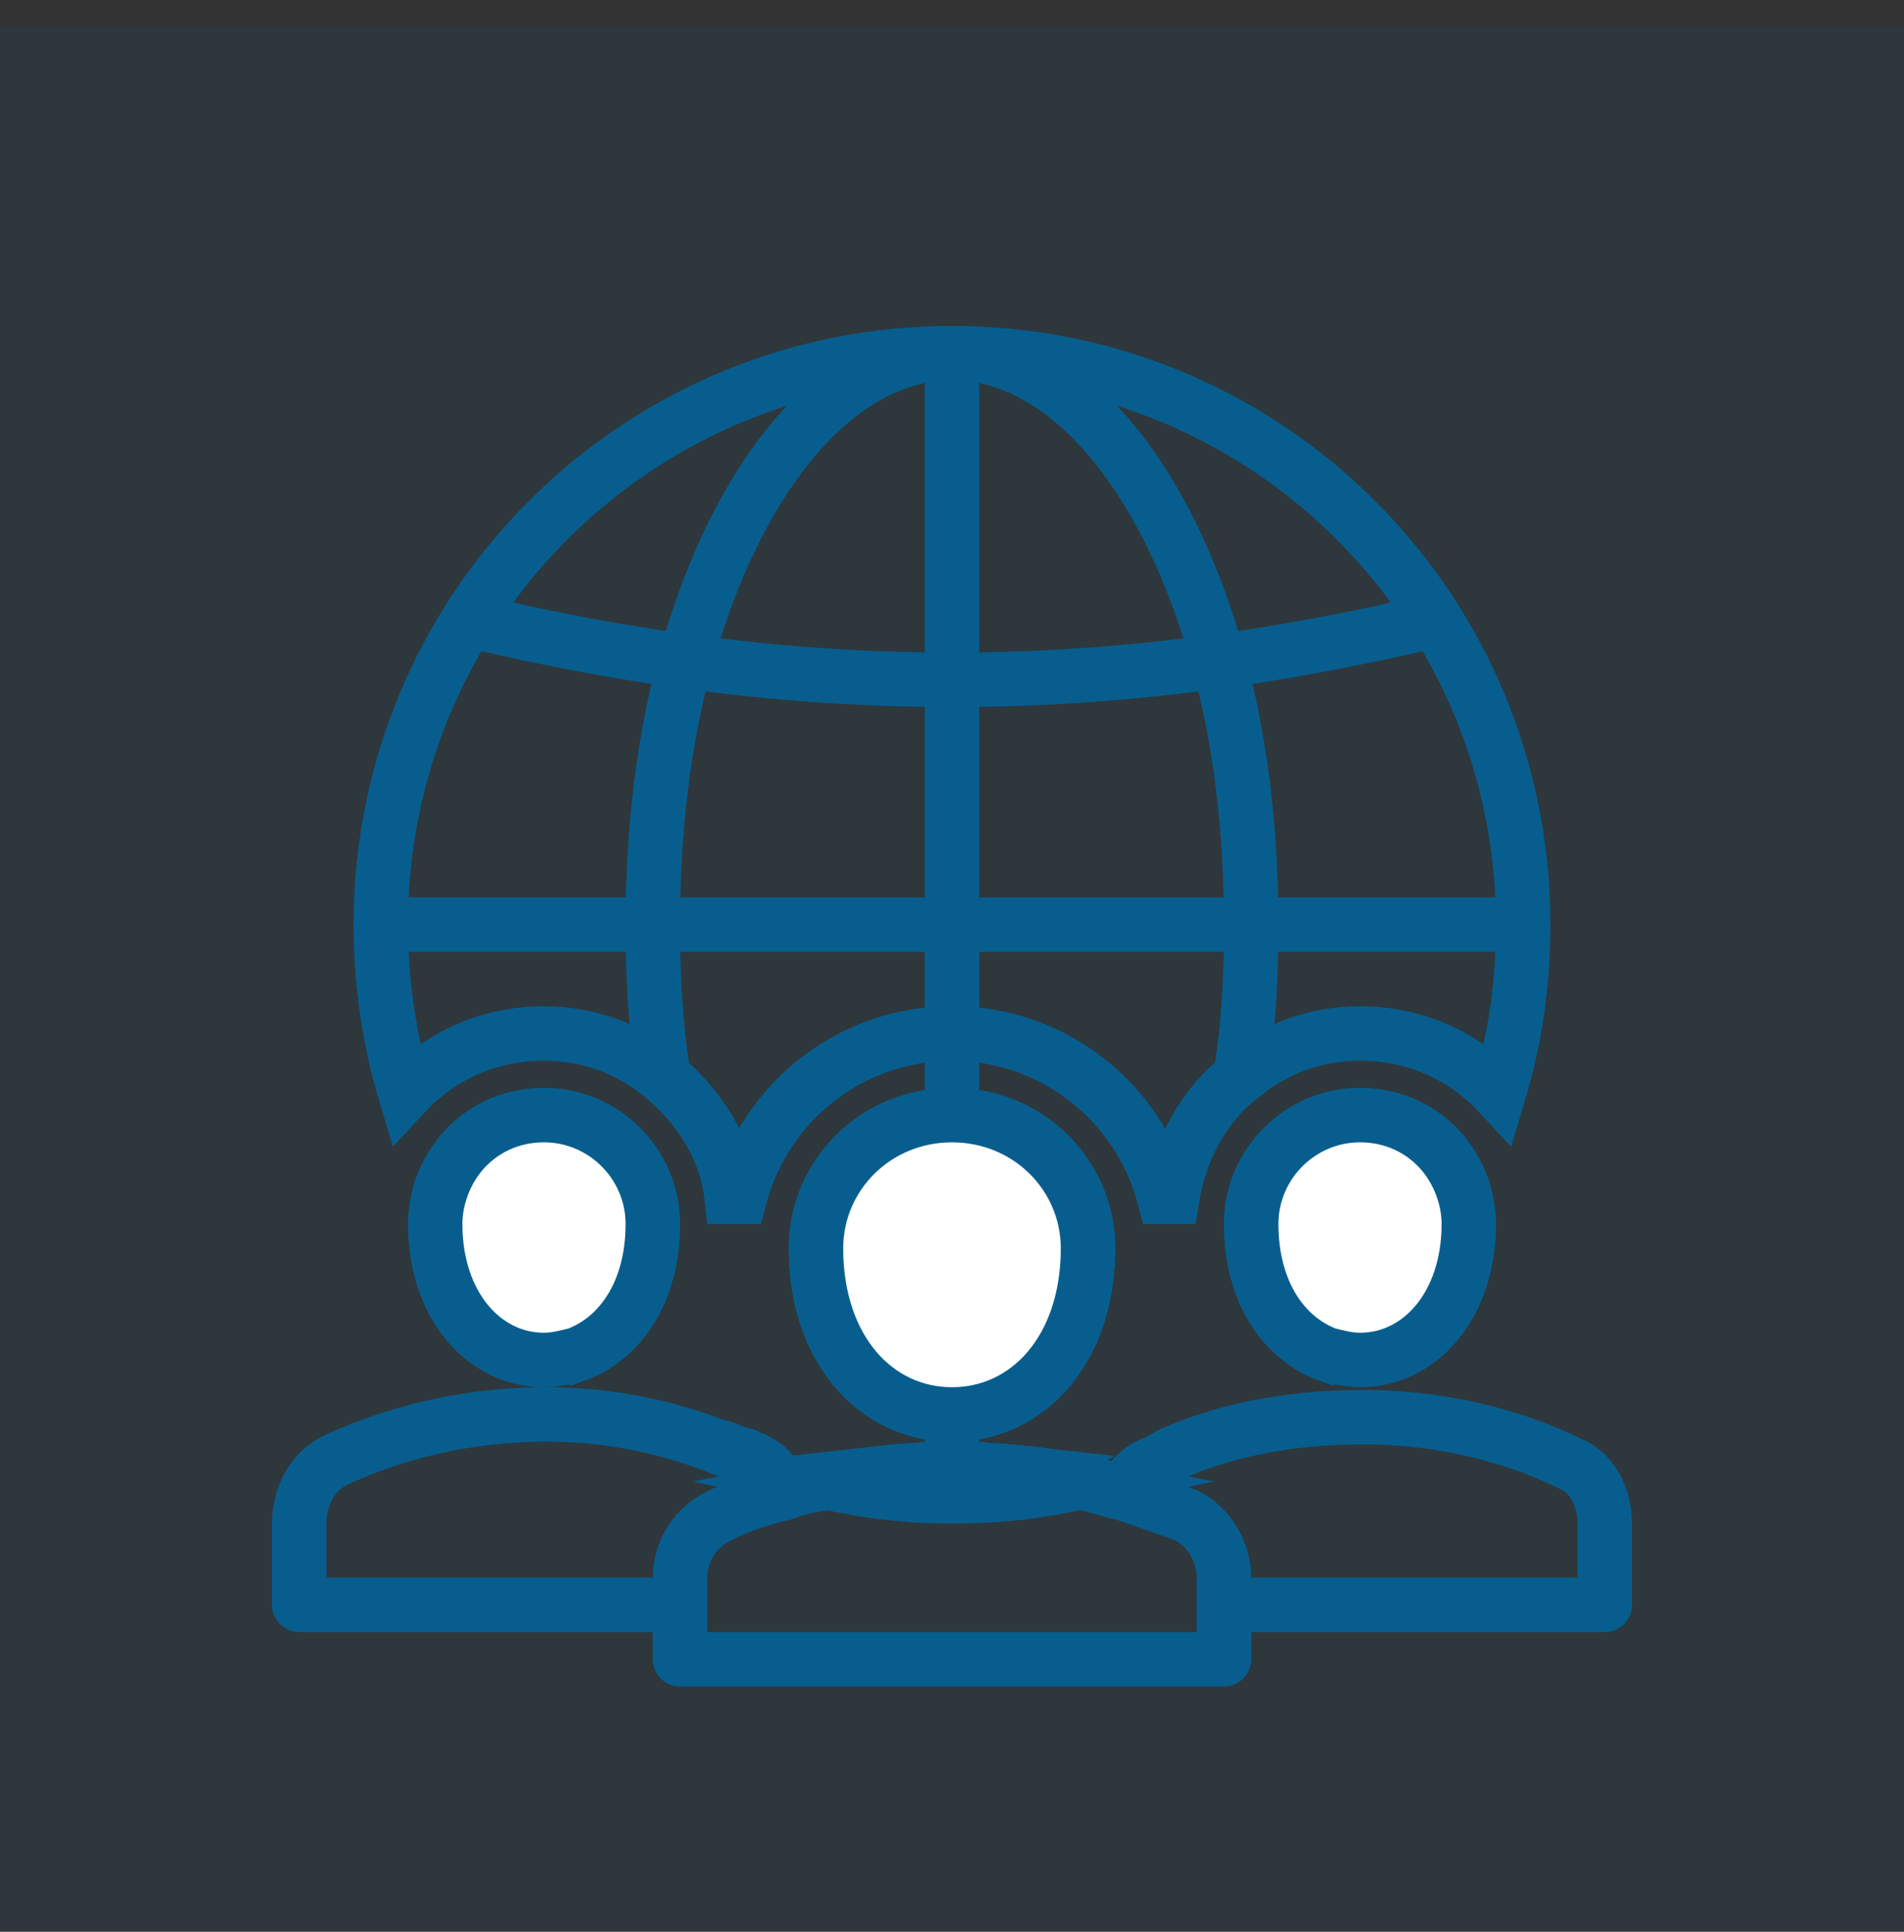
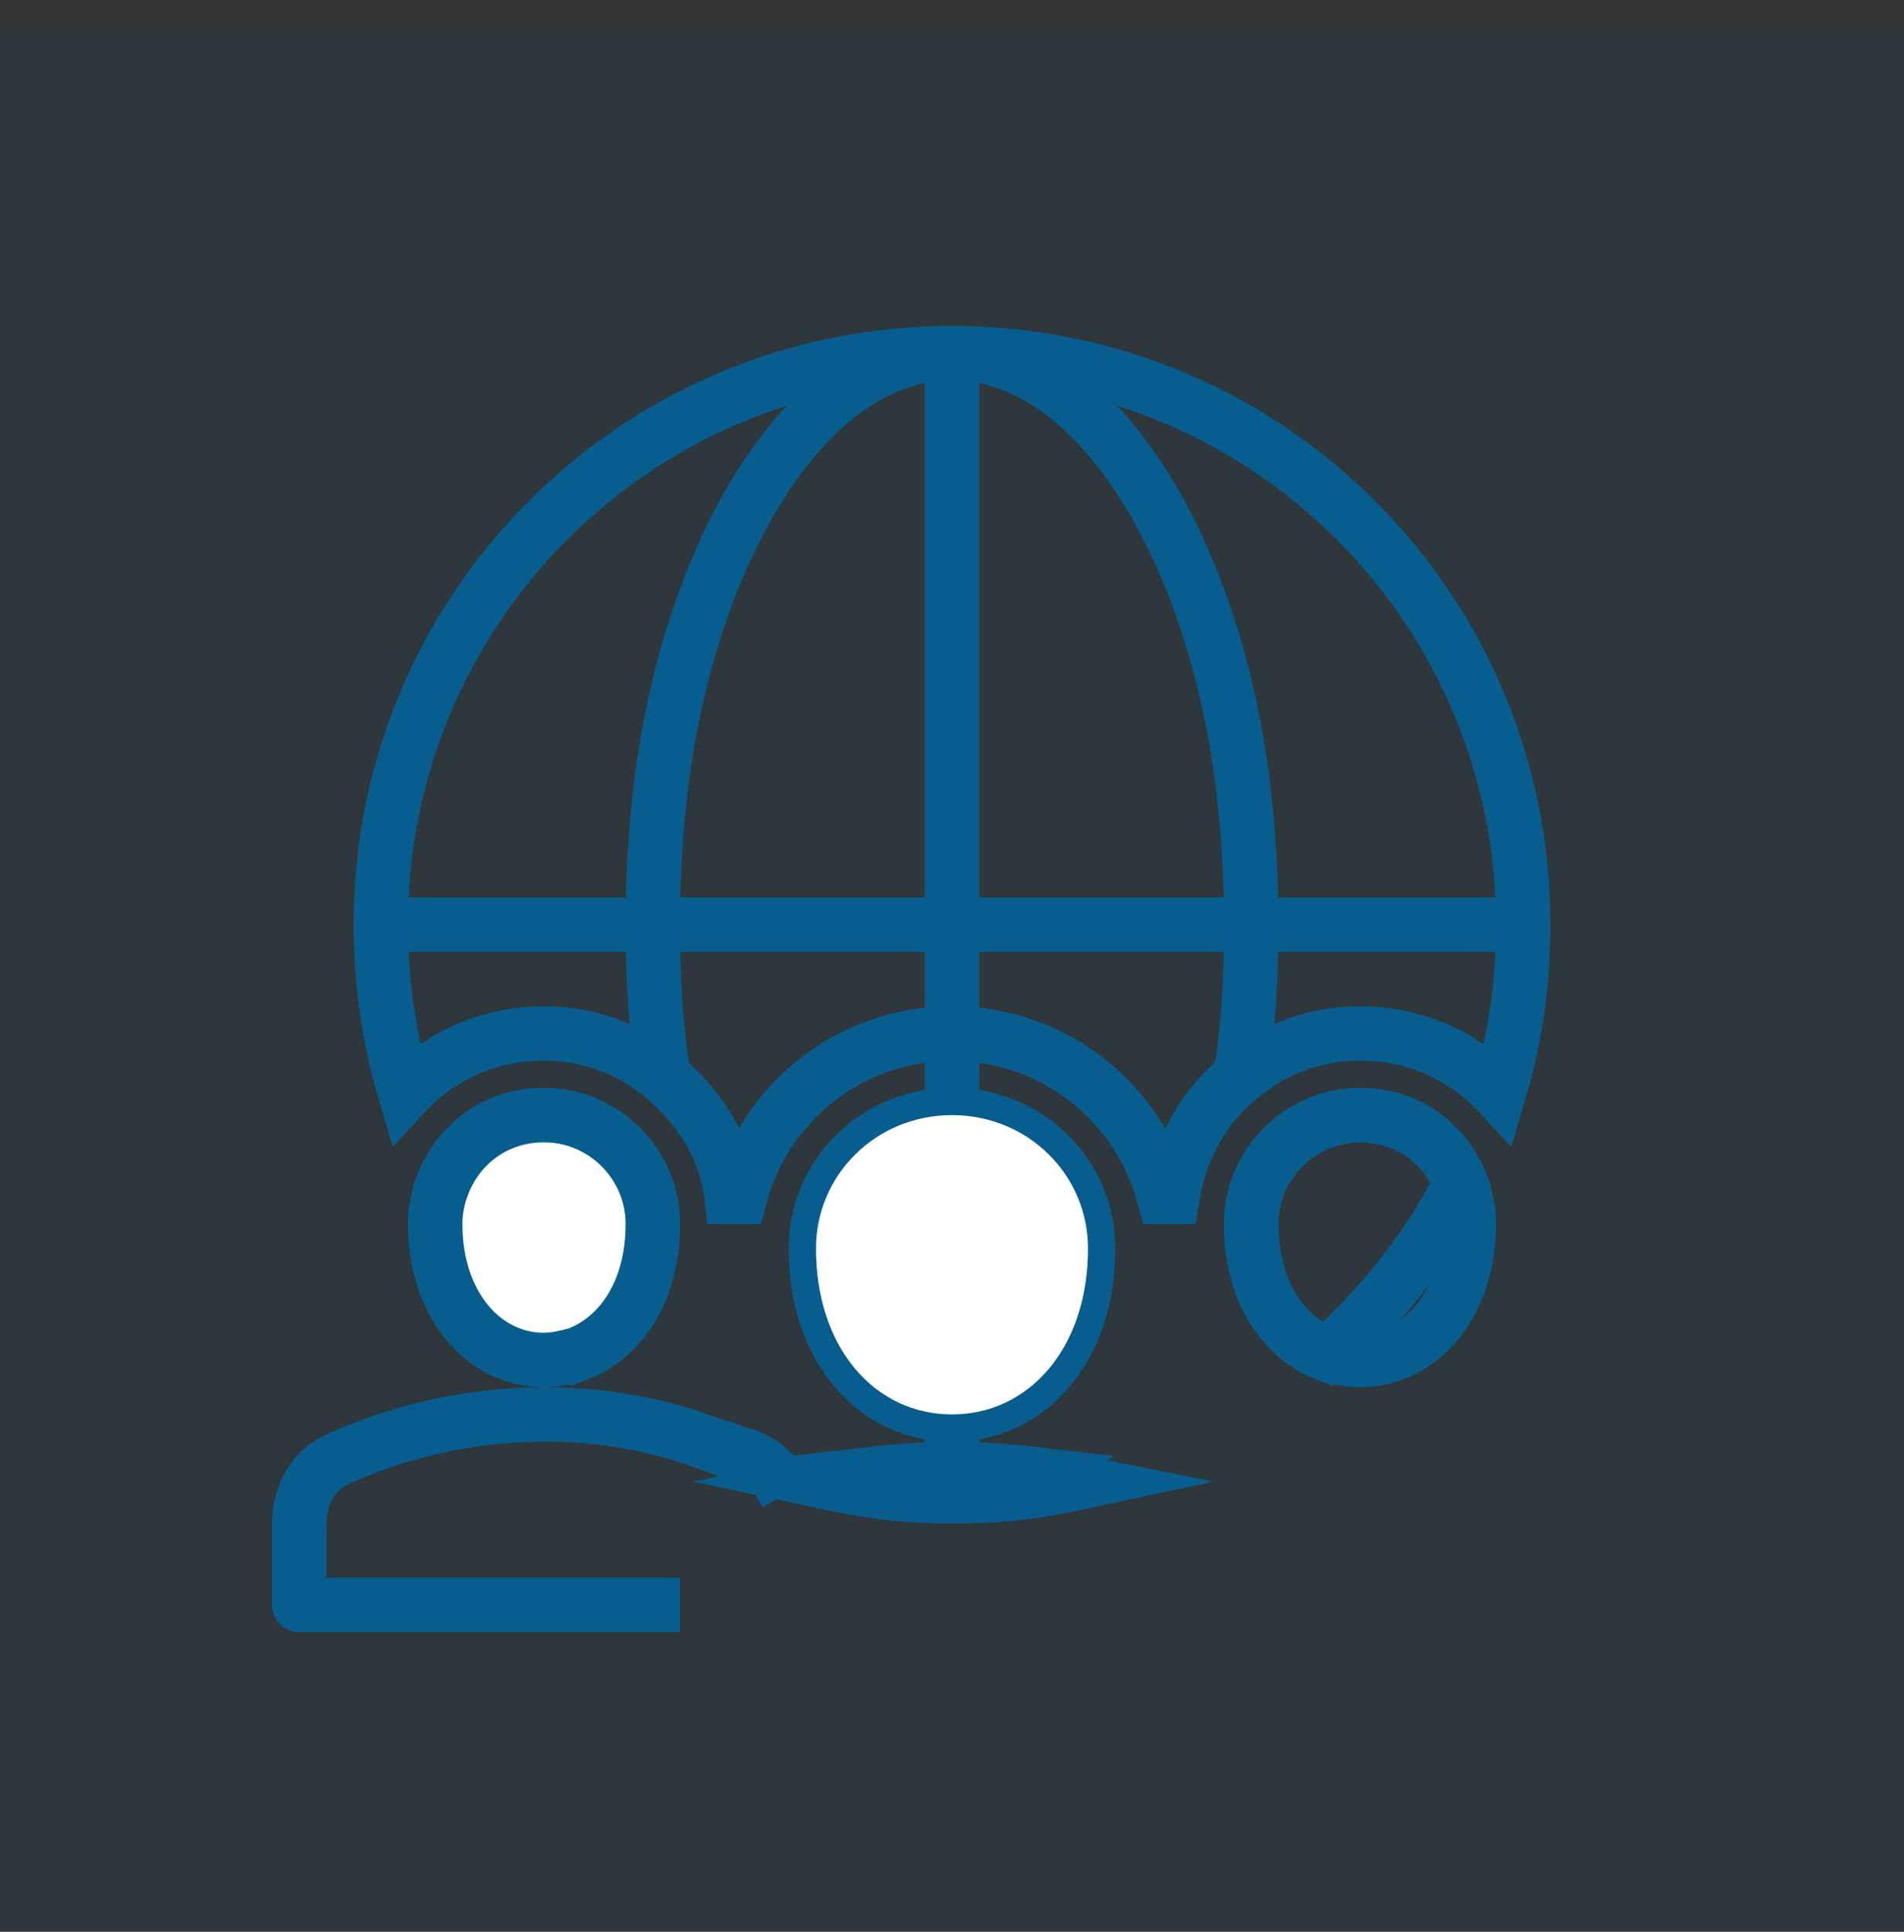
<svg xmlns="http://www.w3.org/2000/svg" width="70" height="71" viewBox="0 0 70 71" fill="none">
  <rect x="0" y="0" width="70" height="71" fill="#333333" stroke="none" />
  <rect opacity="0.1" y="0.985" width="70" height="70" fill="#075E8E" />
  <g clip-path="url(#clip0)">
    <path d="M50 40.985C47.8 40.985 46 42.785 46 44.985C46 47.485 47.2 49.185 48.8 49.785C50.8 47.985 52.5 45.885 53.7 43.485C53.1 41.985 51.7 40.985 50 40.985ZM35.4 12.985C35.3 12.985 35.1 12.985 35 12.985C34.9 12.985 34.7 12.985 34.6 12.985C23.2 13.185 14 22.485 14 33.985C14 36.085 14.3 38.185 14.9 40.185C16.2 38.785 18 37.985 20 37.985C21.7 37.985 23.2 38.585 24.4 39.585C25.7 40.685 26.7 42.185 26.9 43.985H27.2C28.1 40.585 31.2 37.985 35 37.985C38.8 37.985 41.9 40.585 42.8 43.985H43.1C43.4 42.185 44.3 40.585 45.6 39.585C46.8 38.585 48.3 37.985 50 37.985C52 37.985 53.8 38.785 55.1 40.185C55.7 38.185 56 36.185 56 33.985C56 22.485 46.8 13.185 35.4 12.985ZM35 40.985C32.2 40.985 30 43.185 30 45.885C30 49.585 32.2 51.985 35 51.985C37.8 51.985 40 49.585 40 45.885C40 43.185 37.8 40.985 35 40.985ZM35 53.985C33.9 53.985 32.9 54.085 32 54.185C31.4 54.285 30.9 54.385 30.4 54.485C31.8 54.785 33.2 54.985 34.6 54.985C34.7 54.985 34.9 54.985 35 54.985C35.1 54.985 35.3 54.985 35.4 54.985C36.9 54.985 38.3 54.785 39.7 54.485C39.2 54.385 38.7 54.285 38.1 54.185C37.1 54.085 36.1 53.985 35 53.985ZM26.4 53.185C26.7 53.285 26.9 53.385 27.2 53.485C27 53.385 26.7 53.285 26.4 53.185ZM20 40.985C18.3 40.985 16.9 41.985 16.3 43.485C17.5 45.885 19.2 47.985 21.2 49.785C22.8 49.185 24 47.485 24 44.985C24 42.785 22.2 40.985 20 40.985Z" stroke="#075E8E" stroke-width="2" stroke-miterlimit="10" />
    <path d="M44.8 24.285C43 17.785 39.5 13.285 35.4 12.985C35.3 12.985 35.1 12.985 35 12.985C34.9 12.985 34.7 12.985 34.6 12.985C30.5 13.285 27 17.785 25.2 24.285C24.4 27.185 24 30.485 24 33.985C24 35.885 24.1 37.785 24.4 39.585C25.7 40.685 26.7 42.185 26.9 43.985H27.2C28.1 40.585 31.2 37.985 35 37.985C38.8 37.985 41.9 40.585 42.8 43.985H43.1C43.4 42.185 44.3 40.585 45.6 39.585C45.9 37.785 46 35.985 46 33.985C46 30.485 45.6 27.185 44.8 24.285ZM35 40.985C32.2 40.985 30 43.185 30 45.885C30 49.585 32.2 51.985 35 51.985C37.8 51.985 40 49.585 40 45.885C40 43.185 37.8 40.985 35 40.985ZM35 53.985C33.9 53.985 32.9 54.085 32 54.185C32.8 54.685 33.7 54.885 34.6 54.985C34.7 54.985 34.9 54.985 35 54.985C35.1 54.985 35.3 54.985 35.4 54.985C36.3 54.885 37.2 54.685 38 54.185C37.1 54.085 36.1 53.985 35 53.985Z" stroke="#075E8E" stroke-width="2" stroke-miterlimit="10" />
-     <path d="M17.2 22.785C23 24.185 28.9 24.985 35 24.985C41.1 24.985 47 24.185 52.8 22.785" stroke="#075E8E" stroke-width="2" stroke-miterlimit="10" />
    <path d="M14 33.985H56" stroke="#075E8E" stroke-width="2" stroke-miterlimit="10" />
    <path d="M35 12.985V24.985V33.985V37.985V40.985V51.985V53.985V54.985" stroke="#075E8E" stroke-width="2" stroke-miterlimit="10" />
-     <path d="M46 44.985C46 42.785 47.8 40.985 50 40.985C51.7 40.985 53.1 41.985 53.7 43.485C53.9 43.985 54 44.485 54 44.985C54 47.985 52.2 49.985 50 49.985C49.6 49.985 49.2 49.885 48.8 49.785C47.2 49.185 46 47.485 46 44.985Z" fill="white" />
    <path d="M16 44.985C16 44.485 16.1 43.985 16.3 43.485C16.9 41.985 18.3 40.985 20 40.985C22.2 40.985 24 42.785 24 44.985C24 47.485 22.8 49.185 21.2 49.785C20.8 49.885 20.4 49.985 20 49.985C17.8 49.985 16 47.985 16 44.985Z" fill="white" />
    <path d="M30 45.885C30 43.185 32.2 40.985 35 40.985C37.8 40.985 40 43.185 40 45.885C40 49.585 37.8 51.985 35 51.985C32.2 51.985 30 49.585 30 45.885Z" fill="white" />
    <path d="M24 44.985C24 47.485 22.8 49.185 21.2 49.785C20.8 49.885 20.4 49.985 20 49.985C17.8 49.985 16 47.985 16 44.985C16 44.485 16.1 43.985 16.3 43.485C16.9 41.985 18.3 40.985 20 40.985C22.2 40.985 24 42.785 24 44.985Z" stroke="#075E8E" stroke-width="2" stroke-miterlimit="10" stroke-linejoin="round" />
    <path d="M54 44.985C54 47.985 52.2 49.985 50 49.985C49.6 49.985 49.2 49.885 48.8 49.785C47.2 49.185 46 47.485 46 44.985C46 42.785 47.8 40.985 50 40.985C51.7 40.985 53.1 41.985 53.7 43.485C53.9 43.985 54 44.485 54 44.985Z" stroke="#075E8E" stroke-width="2" stroke-miterlimit="10" stroke-linejoin="round" />
-     <path d="M40 45.885C40 49.585 37.8 51.985 35 51.985C32.2 51.985 30 49.585 30 45.885C30 43.185 32.2 40.985 35 40.985C37.8 40.985 40 43.185 40 45.885Z" stroke="#075E8E" stroke-width="2" stroke-miterlimit="10" stroke-linejoin="round" />
-     <path d="M45 57.985V60.985H25V57.985C25 56.985 25.6 56.085 26.5 55.685C27.1 55.385 27.9 55.085 28.8 54.885C29.3 54.685 29.8 54.585 30.5 54.485C31 54.385 31.5 54.285 32.1 54.185C33 54.085 34 53.985 35.1 53.985C36.2 53.985 37.1 54.085 38.1 54.185C38.7 54.285 39.2 54.385 39.7 54.485C40.3 54.585 40.8 54.785 41.3 54.885C42.2 55.185 43 55.485 43.6 55.685C44.4 56.085 45 56.985 45 57.985Z" stroke="#075E8E" stroke-width="2" stroke-miterlimit="10" stroke-linejoin="round" />
-     <path d="M41.3 54.885C41.5 54.385 41.9 53.985 42.4 53.785C42.7 53.685 42.9 53.485 43.2 53.385C44.8 52.685 47.1 52.085 50.1 52.085C53.6 52.085 56.3 53.085 57.7 53.785C58.5 54.085 59 54.985 59 55.985V58.985H45" stroke="#075E8E" stroke-width="2" stroke-miterlimit="10" stroke-linejoin="round" />
    <path d="M25 58.985H11V55.985C11 54.985 11.5 54.085 12.3 53.685C13.8 52.985 16.5 51.985 20.1 51.985C22.7 51.985 24.9 52.585 26.4 53.185C26.4 53.185 26.4 53.185 26.5 53.185C26.8 53.285 27 53.385 27.3 53.485C27.3 53.485 27.3 53.485 27.4 53.485C27.5 53.585 27.7 53.585 27.8 53.685C28.3 53.885 28.6 54.385 28.9 54.885" stroke="#075E8E" stroke-width="2" stroke-miterlimit="10" stroke-linejoin="round" />
  </g>
  <defs>
    <clipPath id="clip0">
      <rect width="50" height="50" fill="white" transform="translate(10 11.985)" />
    </clipPath>
  </defs>
</svg>